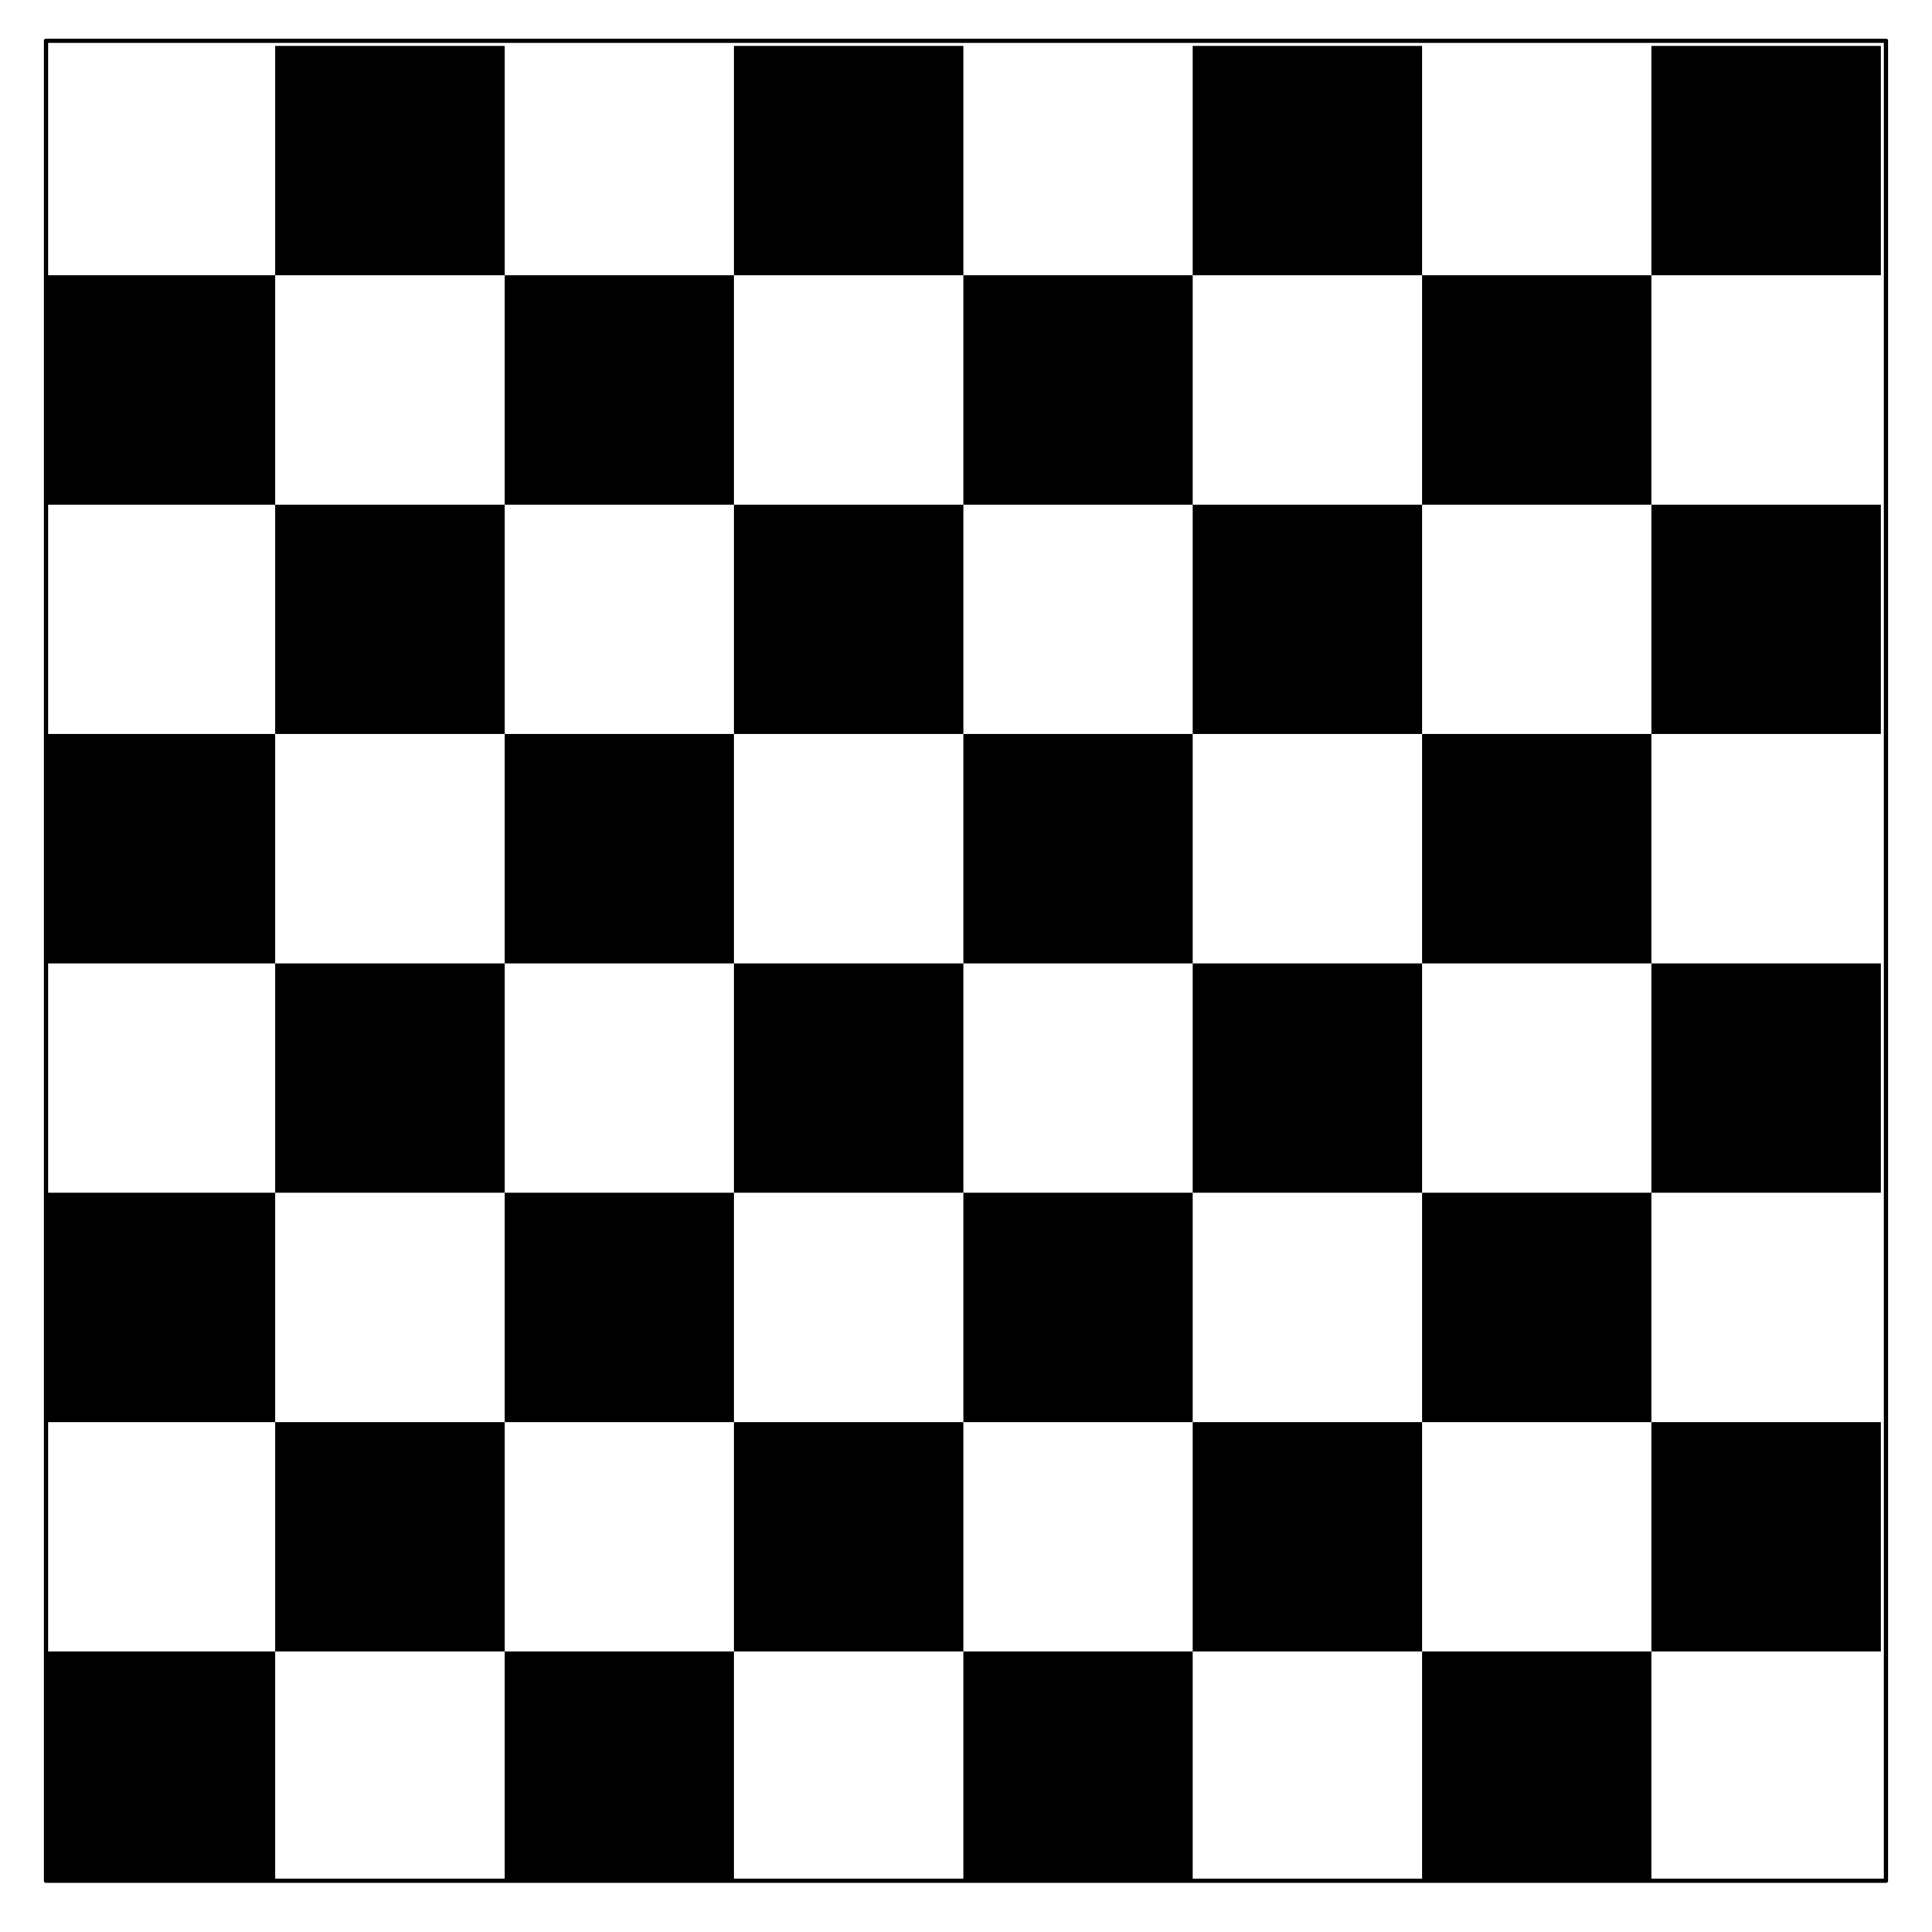
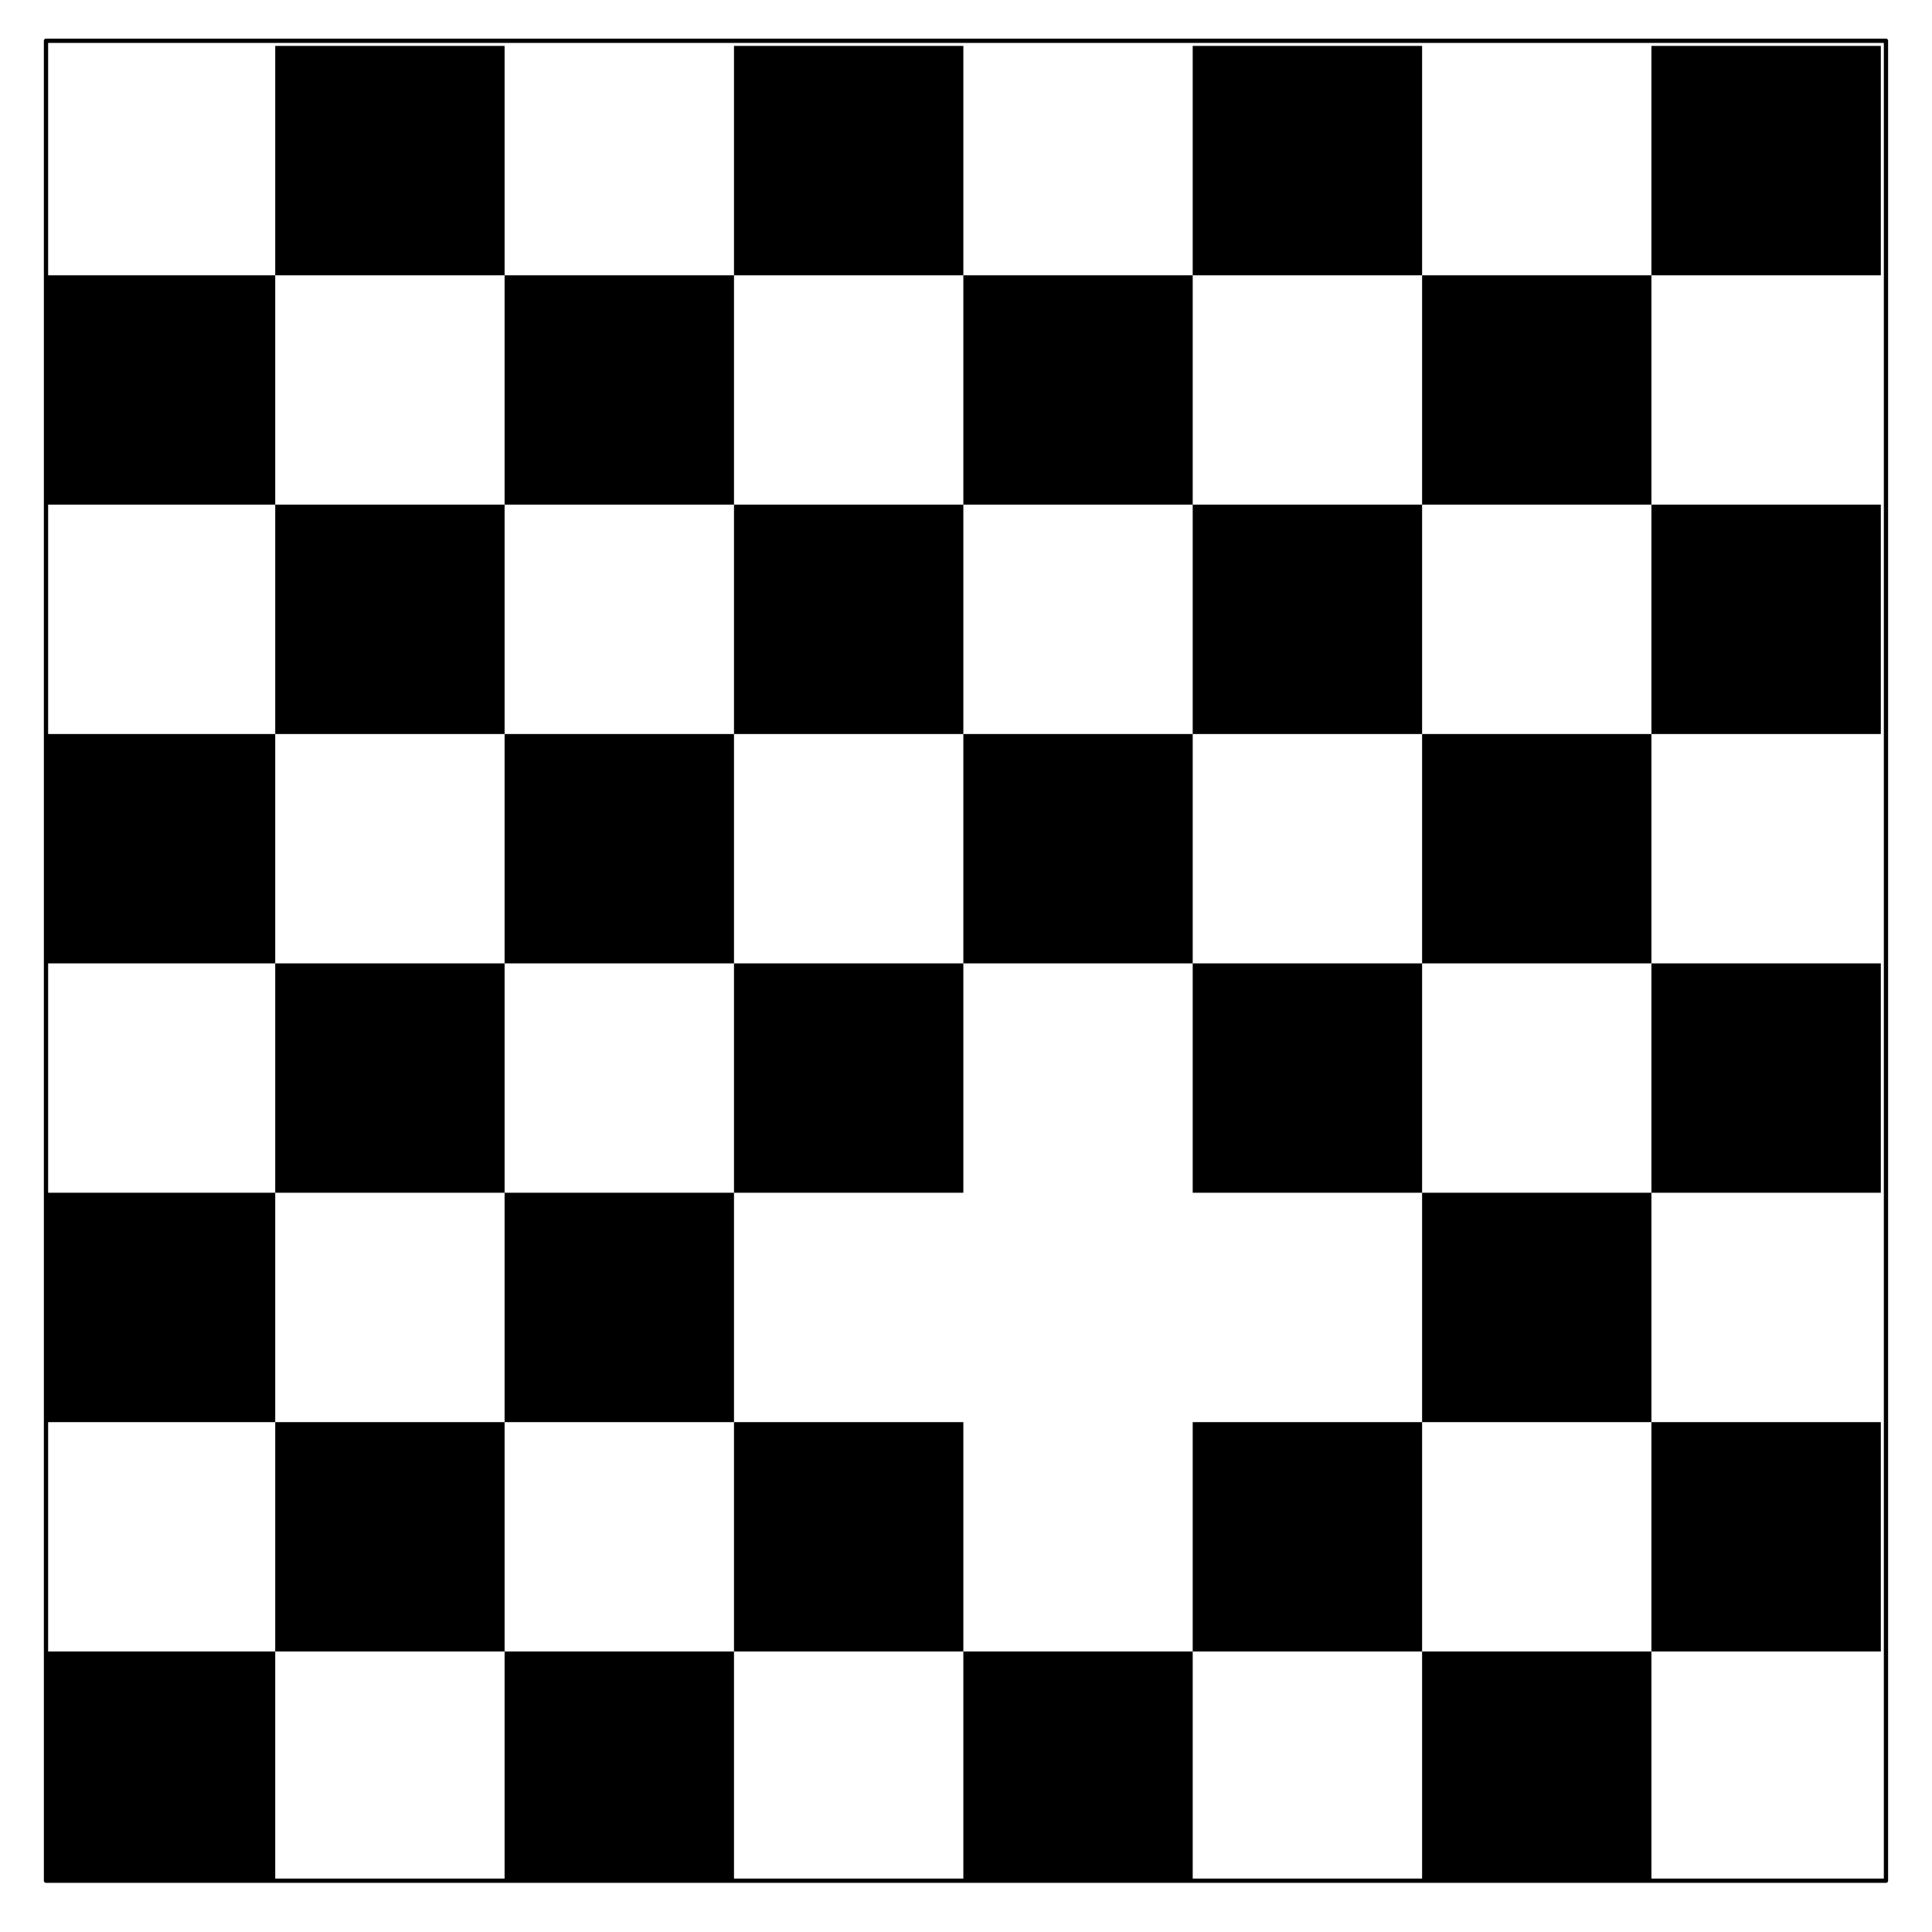
<svg xmlns="http://www.w3.org/2000/svg" width="226.38pt" height="226.38pt" viewBox="0 0 226.38 226.38" version="1.2">
  <g id="surface1">
    <path style="fill:none;stroke-width:5;stroke-linecap:round;stroke-linejoin:round;stroke:rgb(0%,0%,0%);stroke-opacity:1;stroke-miterlimit:10;" d="M 53.897 53.897 L 2209.864 53.897 L 2209.864 2209.864 L 53.897 2209.864 L 53.897 53.897 " transform="matrix(0.1,0,0,-0.1,0,225.762)" />
    <path style=" stroke:none;fill-rule:nonzero;fill:rgb(0%,0%,0%);fill-opacity:1;" d="M 5.375 220.387 L 32.25 220.387 L 32.25 193.512 L 5.375 193.512 Z M 5.375 220.387 " />
    <path style=" stroke:none;fill-rule:nonzero;fill:rgb(0%,0%,0%);fill-opacity:1;" d="M 59.125 220.387 L 86.004 220.387 L 86.004 193.512 L 59.125 193.512 Z M 59.125 220.387 " />
    <path style=" stroke:none;fill-rule:nonzero;fill:rgb(0%,0%,0%);fill-opacity:1;" d="M 112.879 220.387 L 139.754 220.387 L 139.754 193.512 L 112.879 193.512 Z M 112.879 220.387 " />
    <path style=" stroke:none;fill-rule:nonzero;fill:rgb(0%,0%,0%);fill-opacity:1;" d="M 166.633 220.387 L 193.504 220.387 L 193.504 193.512 L 166.633 193.512 Z M 166.633 220.387 " />
    <path style=" stroke:none;fill-rule:nonzero;fill:rgb(0%,0%,0%);fill-opacity:1;" d="M 32.25 193.512 L 59.125 193.512 L 59.125 166.637 L 32.25 166.637 Z M 32.25 193.512 " />
    <path style=" stroke:none;fill-rule:nonzero;fill:rgb(0%,0%,0%);fill-opacity:1;" d="M 86.004 193.512 L 112.879 193.512 L 112.879 166.637 L 86.004 166.637 Z M 86.004 193.512 " />
    <path style=" stroke:none;fill-rule:nonzero;fill:rgb(0%,0%,0%);fill-opacity:1;" d="M 139.754 193.512 L 166.633 193.512 L 166.633 166.637 L 139.754 166.637 Z M 139.754 193.512 " />
    <path style=" stroke:none;fill-rule:nonzero;fill:rgb(0%,0%,0%);fill-opacity:1;" d="M 193.504 193.512 L 220.383 193.512 L 220.383 166.637 L 193.504 166.637 Z M 193.504 193.512 " />
    <path style=" stroke:none;fill-rule:nonzero;fill:rgb(0%,0%,0%);fill-opacity:1;" d="M 5.375 166.637 L 32.25 166.637 L 32.25 139.758 L 5.375 139.758 Z M 5.375 166.637 " />
    <path style=" stroke:none;fill-rule:nonzero;fill:rgb(0%,0%,0%);fill-opacity:1;" d="M 59.125 166.637 L 86.004 166.637 L 86.004 139.758 L 59.125 139.758 Z M 59.125 166.637 " />
-     <path style=" stroke:none;fill-rule:nonzero;fill:rgb(0%,0%,0%);fill-opacity:1;" d="M 112.879 166.637 L 139.754 166.637 L 139.754 139.758 L 112.879 139.758 Z M 112.879 166.637 " />
    <path style=" stroke:none;fill-rule:nonzero;fill:rgb(0%,0%,0%);fill-opacity:1;" d="M 166.633 166.637 L 193.504 166.637 L 193.504 139.758 L 166.633 139.758 Z M 166.633 166.637 " />
    <path style=" stroke:none;fill-rule:nonzero;fill:rgb(0%,0%,0%);fill-opacity:1;" d="M 32.25 139.758 L 59.125 139.758 L 59.125 112.883 L 32.25 112.883 Z M 32.25 139.758 " />
    <path style=" stroke:none;fill-rule:nonzero;fill:rgb(0%,0%,0%);fill-opacity:1;" d="M 86.004 139.758 L 112.879 139.758 L 112.879 112.883 L 86.004 112.883 Z M 86.004 139.758 " />
    <path style=" stroke:none;fill-rule:nonzero;fill:rgb(0%,0%,0%);fill-opacity:1;" d="M 139.754 139.758 L 166.633 139.758 L 166.633 112.883 L 139.754 112.883 Z M 139.754 139.758 " />
    <path style=" stroke:none;fill-rule:nonzero;fill:rgb(0%,0%,0%);fill-opacity:1;" d="M 193.504 139.758 L 220.383 139.758 L 220.383 112.883 L 193.504 112.883 Z M 193.504 139.758 " />
    <path style=" stroke:none;fill-rule:nonzero;fill:rgb(0%,0%,0%);fill-opacity:1;" d="M 5.375 112.883 L 32.25 112.883 L 32.25 86.008 L 5.375 86.008 Z M 5.375 112.883 " />
    <path style=" stroke:none;fill-rule:nonzero;fill:rgb(0%,0%,0%);fill-opacity:1;" d="M 59.125 112.883 L 86.004 112.883 L 86.004 86.008 L 59.125 86.008 Z M 59.125 112.883 " />
    <path style=" stroke:none;fill-rule:nonzero;fill:rgb(0%,0%,0%);fill-opacity:1;" d="M 112.879 112.883 L 139.754 112.883 L 139.754 86.008 L 112.879 86.008 Z M 112.879 112.883 " />
    <path style=" stroke:none;fill-rule:nonzero;fill:rgb(0%,0%,0%);fill-opacity:1;" d="M 166.633 112.883 L 193.504 112.883 L 193.504 86.008 L 166.633 86.008 Z M 166.633 112.883 " />
    <path style=" stroke:none;fill-rule:nonzero;fill:rgb(0%,0%,0%);fill-opacity:1;" d="M 32.25 86.008 L 59.125 86.008 L 59.125 59.129 L 32.25 59.129 Z M 32.25 86.008 " />
    <path style=" stroke:none;fill-rule:nonzero;fill:rgb(0%,0%,0%);fill-opacity:1;" d="M 86.004 86.008 L 112.879 86.008 L 112.879 59.129 L 86.004 59.129 Z M 86.004 86.008 " />
    <path style=" stroke:none;fill-rule:nonzero;fill:rgb(0%,0%,0%);fill-opacity:1;" d="M 139.754 86.008 L 166.633 86.008 L 166.633 59.129 L 139.754 59.129 Z M 139.754 86.008 " />
    <path style=" stroke:none;fill-rule:nonzero;fill:rgb(0%,0%,0%);fill-opacity:1;" d="M 193.504 86.008 L 220.383 86.008 L 220.383 59.129 L 193.504 59.129 Z M 193.504 86.008 " />
    <path style=" stroke:none;fill-rule:nonzero;fill:rgb(0%,0%,0%);fill-opacity:1;" d="M 5.375 59.129 L 32.25 59.129 L 32.25 32.258 L 5.375 32.258 Z M 5.375 59.129 " />
    <path style=" stroke:none;fill-rule:nonzero;fill:rgb(0%,0%,0%);fill-opacity:1;" d="M 59.125 59.129 L 86.004 59.129 L 86.004 32.258 L 59.125 32.258 Z M 59.125 59.129 " />
    <path style=" stroke:none;fill-rule:nonzero;fill:rgb(0%,0%,0%);fill-opacity:1;" d="M 112.879 59.129 L 139.754 59.129 L 139.754 32.258 L 112.879 32.258 Z M 112.879 59.129 " />
    <path style=" stroke:none;fill-rule:nonzero;fill:rgb(0%,0%,0%);fill-opacity:1;" d="M 166.633 59.129 L 193.504 59.129 L 193.504 32.258 L 166.633 32.258 Z M 166.633 59.129 " />
    <path style=" stroke:none;fill-rule:nonzero;fill:rgb(0%,0%,0%);fill-opacity:1;" d="M 32.25 32.258 L 59.125 32.258 L 59.125 5.379 L 32.25 5.379 Z M 32.25 32.258 " />
    <path style=" stroke:none;fill-rule:nonzero;fill:rgb(0%,0%,0%);fill-opacity:1;" d="M 86.004 32.258 L 112.879 32.258 L 112.879 5.379 L 86.004 5.379 Z M 86.004 32.258 " />
    <path style=" stroke:none;fill-rule:nonzero;fill:rgb(0%,0%,0%);fill-opacity:1;" d="M 139.754 32.258 L 166.633 32.258 L 166.633 5.379 L 139.754 5.379 Z M 139.754 32.258 " />
    <path style=" stroke:none;fill-rule:nonzero;fill:rgb(0%,0%,0%);fill-opacity:1;" d="M 193.504 32.258 L 220.383 32.258 L 220.383 5.379 L 193.504 5.379 Z M 193.504 32.258 " />
  </g>
</svg>